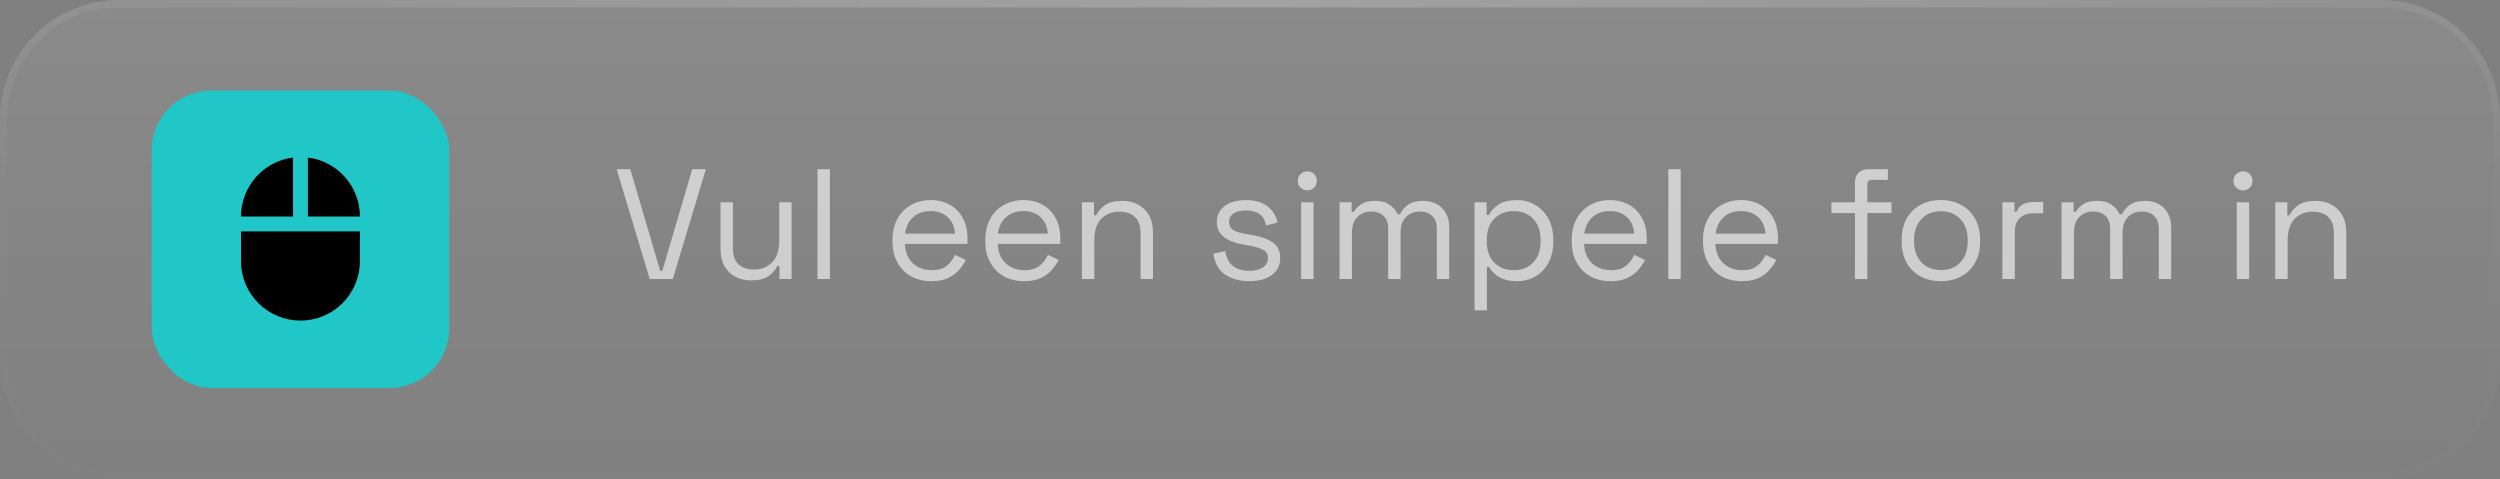
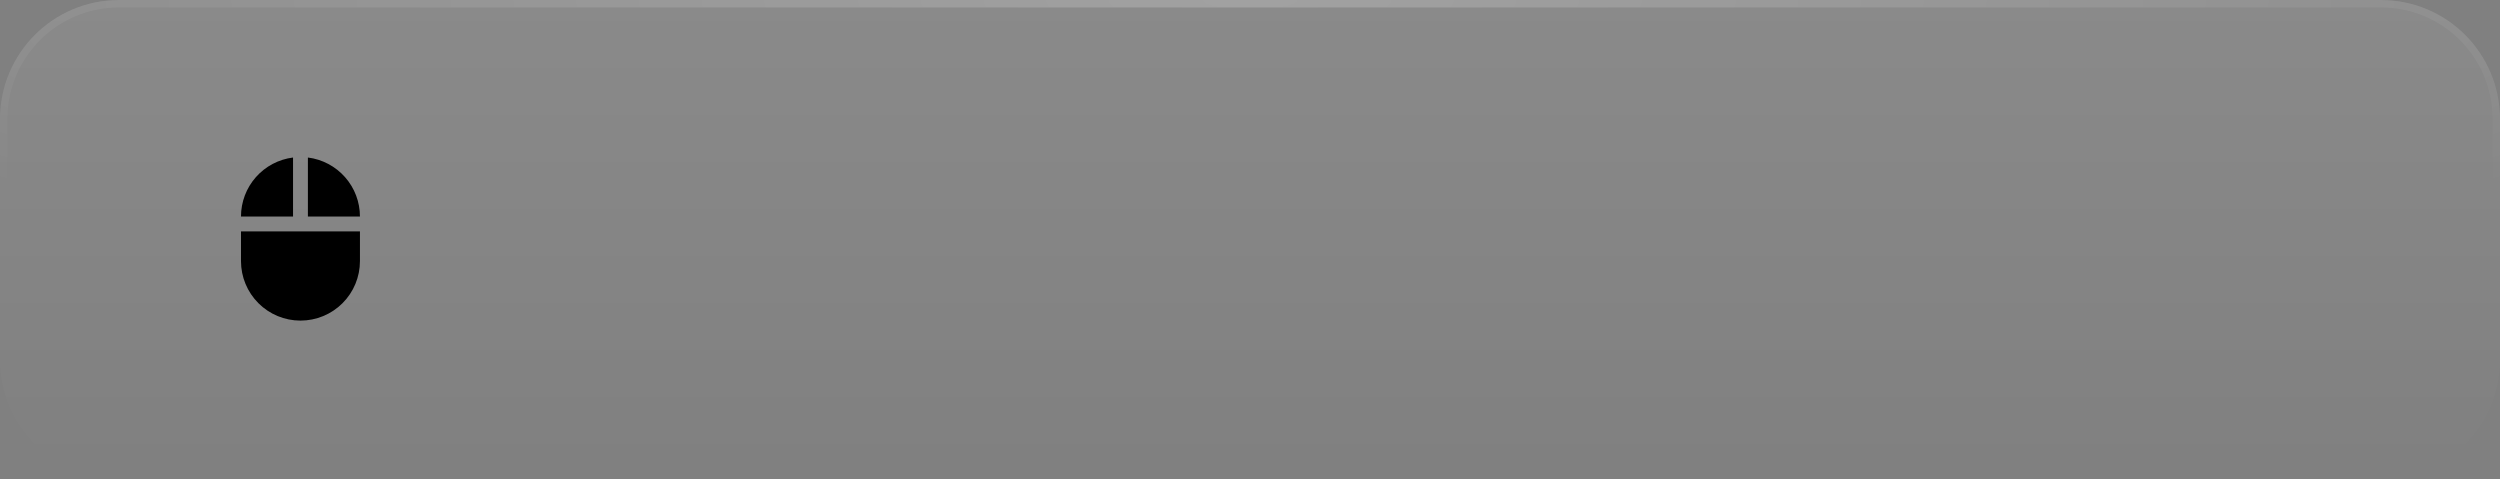
<svg xmlns="http://www.w3.org/2000/svg" width="313" height="60" viewBox="0 0 313 60" fill="none">
  <rect x="0" y="0" width="313" height="60" fill="#808080" stroke="none" />
  <path d="M0 14.893C0 6.668 6.668 0 14.893 0H298.107C306.332 0 313 6.668 313 14.893V45.107C313 53.332 306.332 60 298.107 60H14.893C6.668 60 0 53.332 0 45.107V14.893Z" fill="url(#paint0_linear_206_1796)" />
-   <path d="M14.893 0.465H298.107C306.075 0.465 312.535 6.925 312.535 14.893V45.107C312.535 53.075 306.075 59.535 298.107 59.535H14.893C6.925 59.535 0.465 53.075 0.465 45.107V14.893C0.465 6.925 6.925 0.465 14.893 0.465Z" stroke="white" stroke-opacity="0.01" stroke-width="0.931" />
  <path d="M14.893 0.465H298.107C306.075 0.465 312.535 6.925 312.535 14.893V45.107C312.535 53.075 306.075 59.535 298.107 59.535H14.893C6.925 59.535 0.465 53.075 0.465 45.107V14.893C0.465 6.925 6.925 0.465 14.893 0.465Z" stroke="url(#paint1_radial_206_1796)" stroke-opacity="0.2" stroke-width="0.931" />
-   <rect x="19.008" y="11.343" width="37.232" height="37.232" rx="7.446" fill="#21C6C6" />
  <path d="M36.688 19.721C34.888 19.947 33.233 20.823 32.033 22.183C30.834 23.544 30.172 25.296 30.172 27.109H36.688V19.721ZM38.549 19.721V27.109H45.065C45.065 25.296 44.403 23.544 43.203 22.183C42.004 20.823 40.349 19.947 38.549 19.721ZM45.065 28.971H30.172V32.694C30.172 34.669 30.956 36.563 32.353 37.959C33.749 39.356 35.643 40.14 37.618 40.14C39.593 40.14 41.487 39.356 42.884 37.959C44.28 36.563 45.065 34.669 45.065 32.694V28.971Z" fill="black" />
-   <path d="M81.346 34.928L77.202 21.181H78.91L82.662 33.927H82.917L86.668 21.181H88.377L84.233 34.928H81.346ZM94 35.105C93.306 35.105 92.665 34.955 92.076 34.654C91.499 34.352 91.041 33.907 90.701 33.318C90.374 32.716 90.21 31.989 90.21 31.138V25.325H91.761V31.02C91.761 31.976 91.997 32.67 92.468 33.102C92.953 33.534 93.601 33.75 94.413 33.75C95.329 33.75 96.082 33.449 96.671 32.847C97.26 32.244 97.555 31.348 97.555 30.156V25.325H99.106V34.928H97.594V33.298H97.319C97.11 33.757 96.75 34.176 96.239 34.555C95.728 34.922 94.982 35.105 94 35.105ZM102.353 34.928V21.181H103.904V34.928H102.353ZM116.61 35.203C115.641 35.203 114.79 35 114.057 34.595C113.324 34.176 112.754 33.593 112.348 32.847C111.942 32.1 111.739 31.236 111.739 30.254V30.019C111.739 29.024 111.942 28.153 112.348 27.407C112.754 26.66 113.317 26.084 114.037 25.678C114.757 25.259 115.582 25.05 116.512 25.05C117.415 25.05 118.214 25.246 118.908 25.639C119.602 26.019 120.145 26.569 120.538 27.289C120.931 28.009 121.127 28.853 121.127 29.822V30.529H113.291C113.33 31.564 113.664 32.375 114.293 32.965C114.921 33.541 115.707 33.829 116.649 33.829C117.474 33.829 118.109 33.639 118.554 33.259C118.999 32.879 119.34 32.428 119.575 31.904L120.911 32.552C120.715 32.958 120.44 33.364 120.086 33.77C119.746 34.176 119.294 34.516 118.731 34.791C118.181 35.066 117.474 35.203 116.61 35.203ZM113.311 29.253H119.556C119.503 28.362 119.196 27.669 118.633 27.171C118.083 26.674 117.376 26.425 116.512 26.425C115.635 26.425 114.914 26.674 114.351 27.171C113.788 27.669 113.441 28.362 113.311 29.253ZM128.232 35.203C127.263 35.203 126.412 35 125.679 34.595C124.946 34.176 124.376 33.593 123.971 32.847C123.565 32.1 123.362 31.236 123.362 30.254V30.019C123.362 29.024 123.565 28.153 123.971 27.407C124.376 26.66 124.939 26.084 125.66 25.678C126.38 25.259 127.205 25.05 128.134 25.05C129.038 25.05 129.836 25.246 130.53 25.639C131.224 26.019 131.767 26.569 132.16 27.289C132.553 28.009 132.749 28.853 132.749 29.822V30.529H124.913C124.953 31.564 125.286 32.375 125.915 32.965C126.543 33.541 127.329 33.829 128.272 33.829C129.096 33.829 129.731 33.639 130.177 33.259C130.622 32.879 130.962 32.428 131.198 31.904L132.533 32.552C132.337 32.958 132.062 33.364 131.708 33.77C131.368 34.176 130.916 34.516 130.353 34.791C129.803 35.066 129.096 35.203 128.232 35.203ZM124.933 29.253H131.178C131.126 28.362 130.818 27.669 130.255 27.171C129.705 26.674 128.998 26.425 128.134 26.425C127.257 26.425 126.537 26.674 125.974 27.171C125.411 27.669 125.064 28.362 124.933 29.253ZM135.456 34.928V25.325H136.968V26.955H137.243C137.452 26.497 137.806 26.084 138.303 25.718C138.814 25.338 139.56 25.148 140.542 25.148C141.262 25.148 141.904 25.299 142.467 25.6C143.043 25.901 143.501 26.346 143.841 26.935C144.182 27.524 144.352 28.251 144.352 29.115V34.928H142.801V29.233C142.801 28.277 142.558 27.583 142.074 27.151C141.603 26.719 140.961 26.503 140.149 26.503C139.22 26.503 138.46 26.804 137.871 27.407C137.295 28.009 137.007 28.906 137.007 30.097V34.928H135.456ZM156.413 35.203C155.221 35.203 154.213 34.928 153.388 34.379C152.577 33.829 152.086 32.958 151.915 31.767L153.388 31.433C153.493 32.061 153.689 32.559 153.977 32.925C154.266 33.279 154.619 33.534 155.038 33.691C155.47 33.835 155.928 33.907 156.413 33.907C157.133 33.907 157.702 33.763 158.121 33.475C158.54 33.187 158.75 32.801 158.75 32.316C158.75 31.819 158.547 31.472 158.141 31.276C157.748 31.066 157.205 30.896 156.511 30.765L155.706 30.628C155.09 30.523 154.527 30.359 154.017 30.137C153.506 29.914 153.1 29.613 152.799 29.233C152.498 28.853 152.347 28.375 152.347 27.799C152.347 26.935 152.681 26.261 153.349 25.777C154.017 25.292 154.901 25.05 156 25.05C157.087 25.05 157.964 25.299 158.632 25.796C159.313 26.281 159.751 26.968 159.948 27.858L158.494 28.232C158.377 27.538 158.095 27.053 157.65 26.778C157.205 26.49 156.655 26.346 156 26.346C155.346 26.346 154.829 26.471 154.449 26.719C154.069 26.955 153.879 27.308 153.879 27.78C153.879 28.238 154.056 28.578 154.41 28.801C154.776 29.011 155.261 29.168 155.863 29.272L156.668 29.41C157.349 29.528 157.958 29.691 158.494 29.901C159.044 30.097 159.476 30.385 159.791 30.765C160.118 31.145 160.282 31.642 160.282 32.258C160.282 33.2 159.928 33.927 159.221 34.438C158.527 34.948 157.591 35.203 156.413 35.203ZM162.9 34.928V25.325H164.452V34.928H162.9ZM163.686 23.832C163.346 23.832 163.058 23.721 162.822 23.498C162.599 23.276 162.488 22.994 162.488 22.654C162.488 22.3 162.599 22.012 162.822 21.79C163.058 21.567 163.346 21.456 163.686 21.456C164.026 21.456 164.308 21.567 164.53 21.79C164.753 22.012 164.864 22.3 164.864 22.654C164.864 22.994 164.753 23.276 164.53 23.498C164.308 23.721 164.026 23.832 163.686 23.832ZM167.714 34.928V25.325H169.226V26.523H169.501C169.685 26.183 169.986 25.868 170.405 25.58C170.824 25.292 171.413 25.148 172.172 25.148C172.919 25.148 173.521 25.312 173.979 25.639C174.45 25.966 174.791 26.366 175 26.837H175.275C175.498 26.366 175.832 25.966 176.277 25.639C176.735 25.312 177.37 25.148 178.182 25.148C178.823 25.148 179.386 25.279 179.871 25.541C180.355 25.803 180.735 26.183 181.01 26.68C181.298 27.164 181.442 27.747 181.442 28.428V34.928H179.891V28.565C179.891 27.924 179.701 27.42 179.321 27.053C178.954 26.674 178.437 26.484 177.77 26.484C177.062 26.484 176.48 26.713 176.022 27.171C175.576 27.629 175.354 28.29 175.354 29.154V34.928H173.802V28.565C173.802 27.924 173.613 27.42 173.233 27.053C172.866 26.674 172.349 26.484 171.681 26.484C170.974 26.484 170.392 26.713 169.934 27.171C169.488 27.629 169.266 28.29 169.266 29.154V34.928H167.714ZM184.611 38.856V25.325H186.123V26.916H186.398C186.647 26.431 187.046 25.999 187.596 25.619C188.159 25.24 188.938 25.05 189.933 25.05C190.758 25.05 191.511 25.253 192.192 25.659C192.885 26.052 193.435 26.614 193.841 27.348C194.26 28.081 194.47 28.965 194.47 29.999V30.254C194.47 31.276 194.267 32.159 193.861 32.906C193.455 33.652 192.905 34.221 192.211 34.614C191.53 35.007 190.771 35.203 189.933 35.203C189.265 35.203 188.696 35.112 188.224 34.928C187.766 34.758 187.393 34.536 187.105 34.261C186.817 33.986 186.594 33.704 186.437 33.416H186.162V38.856H184.611ZM189.521 33.829C190.516 33.829 191.321 33.514 191.936 32.886C192.565 32.244 192.879 31.354 192.879 30.215V30.038C192.879 28.899 192.565 28.015 191.936 27.387C191.321 26.745 190.516 26.425 189.521 26.425C188.539 26.425 187.727 26.745 187.085 27.387C186.457 28.015 186.143 28.899 186.143 30.038V30.215C186.143 31.354 186.457 32.244 187.085 32.886C187.727 33.514 188.539 33.829 189.521 33.829ZM201.649 35.203C200.68 35.203 199.829 35 199.096 34.595C198.363 34.176 197.793 33.593 197.387 32.847C196.981 32.1 196.778 31.236 196.778 30.254V30.019C196.778 29.024 196.981 28.153 197.387 27.407C197.793 26.66 198.356 26.084 199.076 25.678C199.796 25.259 200.621 25.05 201.551 25.05C202.454 25.05 203.253 25.246 203.947 25.639C204.641 26.019 205.184 26.569 205.577 27.289C205.969 28.009 206.166 28.853 206.166 29.822V30.529H198.33C198.369 31.564 198.703 32.375 199.331 32.965C199.96 33.541 200.745 33.829 201.688 33.829C202.513 33.829 203.148 33.639 203.593 33.259C204.038 32.879 204.379 32.428 204.614 31.904L205.95 32.552C205.753 32.958 205.478 33.364 205.125 33.77C204.785 34.176 204.333 34.516 203.77 34.791C203.22 35.066 202.513 35.203 201.649 35.203ZM198.349 29.253H204.595C204.542 28.362 204.235 27.669 203.672 27.171C203.122 26.674 202.415 26.425 201.551 26.425C200.673 26.425 199.953 26.674 199.39 27.171C198.827 27.669 198.48 28.362 198.349 29.253ZM208.872 34.928V21.181H210.424V34.928H208.872ZM218.085 35.203C217.116 35.203 216.265 35 215.532 34.595C214.799 34.176 214.229 33.593 213.823 32.847C213.418 32.1 213.215 31.236 213.215 30.254V30.019C213.215 29.024 213.418 28.153 213.823 27.407C214.229 26.66 214.792 26.084 215.512 25.678C216.232 25.259 217.057 25.05 217.987 25.05C218.89 25.05 219.689 25.246 220.383 25.639C221.077 26.019 221.62 26.569 222.013 27.289C222.406 28.009 222.602 28.853 222.602 29.822V30.529H214.766C214.805 31.564 215.139 32.375 215.768 32.965C216.396 33.541 217.182 33.829 218.124 33.829C218.949 33.829 219.584 33.639 220.029 33.259C220.474 32.879 220.815 32.428 221.051 31.904L222.386 32.552C222.19 32.958 221.915 33.364 221.561 33.77C221.221 34.176 220.769 34.516 220.206 34.791C219.656 35.066 218.949 35.203 218.085 35.203ZM214.786 29.253H221.031C220.979 28.362 220.671 27.669 220.108 27.171C219.558 26.674 218.851 26.425 217.987 26.425C217.11 26.425 216.39 26.674 215.827 27.171C215.264 27.669 214.917 28.362 214.786 29.253ZM232.238 34.928V26.68H229.292V25.325H232.238V22.87C232.238 22.346 232.382 21.934 232.67 21.633C232.971 21.332 233.396 21.181 233.946 21.181H236.362V22.517H234.378C233.986 22.517 233.789 22.713 233.789 23.106V25.325H236.814V26.68H233.789V34.928H232.238ZM242.999 35.203C242.03 35.203 241.173 35 240.427 34.595C239.693 34.189 239.117 33.619 238.698 32.886C238.292 32.14 238.089 31.262 238.089 30.254V29.999C238.089 29.004 238.292 28.133 238.698 27.387C239.117 26.641 239.693 26.065 240.427 25.659C241.173 25.253 242.03 25.05 242.999 25.05C243.968 25.05 244.819 25.253 245.552 25.659C246.299 26.065 246.875 26.641 247.281 27.387C247.7 28.133 247.909 29.004 247.909 29.999V30.254C247.909 31.262 247.7 32.14 247.281 32.886C246.875 33.619 246.299 34.189 245.552 34.595C244.819 35 243.968 35.203 242.999 35.203ZM242.999 33.809C244.021 33.809 244.832 33.488 245.435 32.847C246.05 32.192 246.358 31.315 246.358 30.215V30.038C246.358 28.939 246.05 28.068 245.435 27.426C244.832 26.772 244.021 26.444 242.999 26.444C241.991 26.444 241.179 26.772 240.564 27.426C239.949 28.068 239.641 28.939 239.641 30.038V30.215C239.641 31.315 239.949 32.192 240.564 32.847C241.179 33.488 241.991 33.809 242.999 33.809ZM250.701 34.928V25.325H252.213V26.503H252.488C252.658 26.084 252.92 25.777 253.274 25.58C253.627 25.384 254.092 25.286 254.668 25.286H255.807V26.7H254.57C253.876 26.7 253.313 26.896 252.881 27.289C252.462 27.669 252.253 28.264 252.253 29.076V34.928H250.701ZM258.104 34.928V25.325H259.616V26.523H259.891C260.075 26.183 260.376 25.868 260.795 25.58C261.214 25.292 261.803 25.148 262.562 25.148C263.308 25.148 263.911 25.312 264.369 25.639C264.84 25.966 265.181 26.366 265.39 26.837H265.665C265.888 26.366 266.222 25.966 266.667 25.639C267.125 25.312 267.76 25.148 268.572 25.148C269.213 25.148 269.776 25.279 270.261 25.541C270.745 25.803 271.125 26.183 271.4 26.68C271.688 27.164 271.832 27.747 271.832 28.428V34.928H270.28V28.565C270.28 27.924 270.09 27.42 269.711 27.053C269.344 26.674 268.827 26.484 268.159 26.484C267.452 26.484 266.87 26.713 266.411 27.171C265.966 27.629 265.744 28.29 265.744 29.154V34.928H264.192V28.565C264.192 27.924 264.002 27.42 263.623 27.053C263.256 26.674 262.739 26.484 262.071 26.484C261.364 26.484 260.782 26.713 260.323 27.171C259.878 27.629 259.656 28.29 259.656 29.154V34.928H258.104ZM280.045 34.928V25.325H281.596V34.928H280.045ZM280.83 23.832C280.49 23.832 280.202 23.721 279.966 23.498C279.743 23.276 279.632 22.994 279.632 22.654C279.632 22.3 279.743 22.012 279.966 21.79C280.202 21.567 280.49 21.456 280.83 21.456C281.171 21.456 281.452 21.567 281.675 21.79C281.897 22.012 282.009 22.3 282.009 22.654C282.009 22.994 281.897 23.276 281.675 23.498C281.452 23.721 281.171 23.832 280.83 23.832ZM284.859 34.928V25.325H286.371V26.955H286.646C286.855 26.497 287.209 26.084 287.706 25.718C288.217 25.338 288.963 25.148 289.945 25.148C290.665 25.148 291.307 25.299 291.87 25.6C292.446 25.901 292.904 26.346 293.244 26.935C293.585 27.524 293.755 28.251 293.755 29.115V34.928H292.204V29.233C292.204 28.277 291.961 27.583 291.477 27.151C291.006 26.719 290.364 26.503 289.552 26.503C288.623 26.503 287.863 26.804 287.274 27.407C286.698 28.009 286.41 28.906 286.41 30.097V34.928H284.859Z" fill="white" fill-opacity="0.6" />
  <defs>
    <linearGradient id="paint0_linear_206_1796" x1="156.5" y1="0" x2="156.5" y2="60" gradientUnits="userSpaceOnUse">
      <stop stop-color="white" stop-opacity="0.08" />
      <stop offset="1" stop-color="white" stop-opacity="0" />
    </linearGradient>
    <radialGradient id="paint1_radial_206_1796" cx="0" cy="0" r="1" gradientUnits="userSpaceOnUse" gradientTransform="translate(156.5) rotate(90) scale(38.367 200.146)">
      <stop stop-color="white" />
      <stop offset="1" stop-color="white" stop-opacity="0" />
    </radialGradient>
  </defs>
</svg>